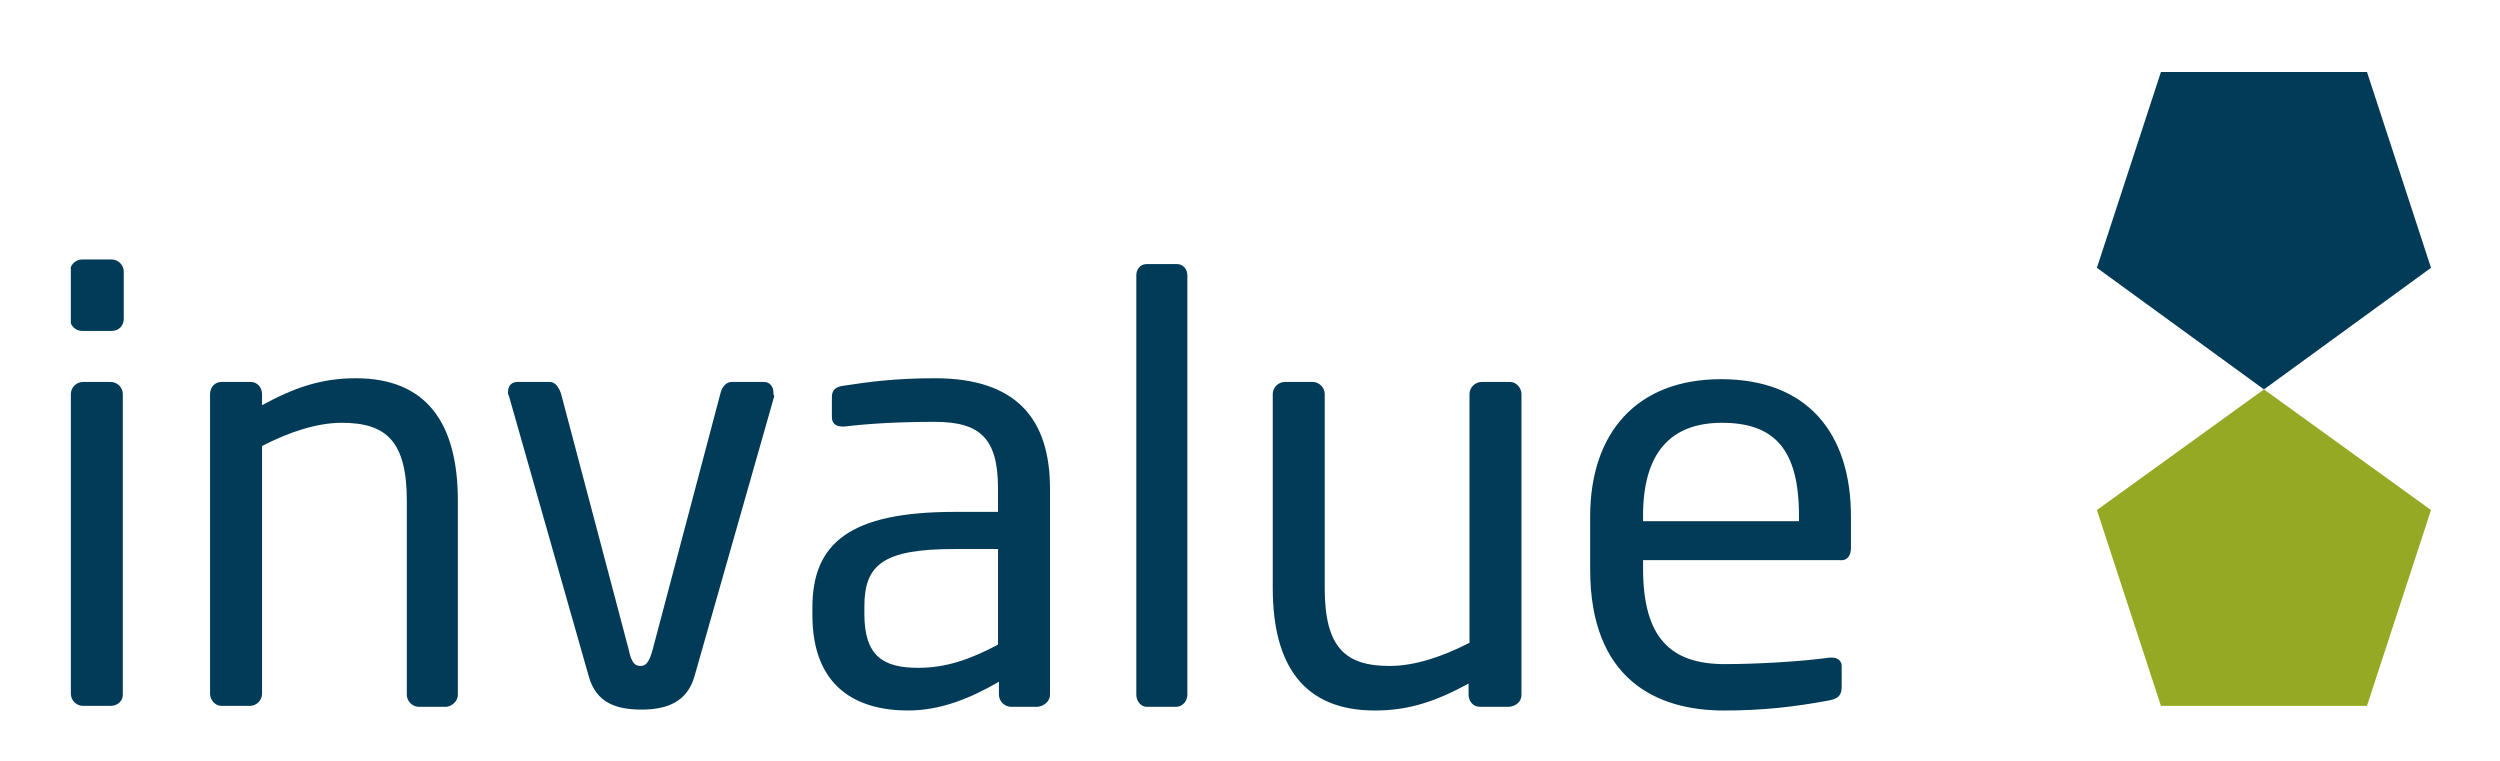
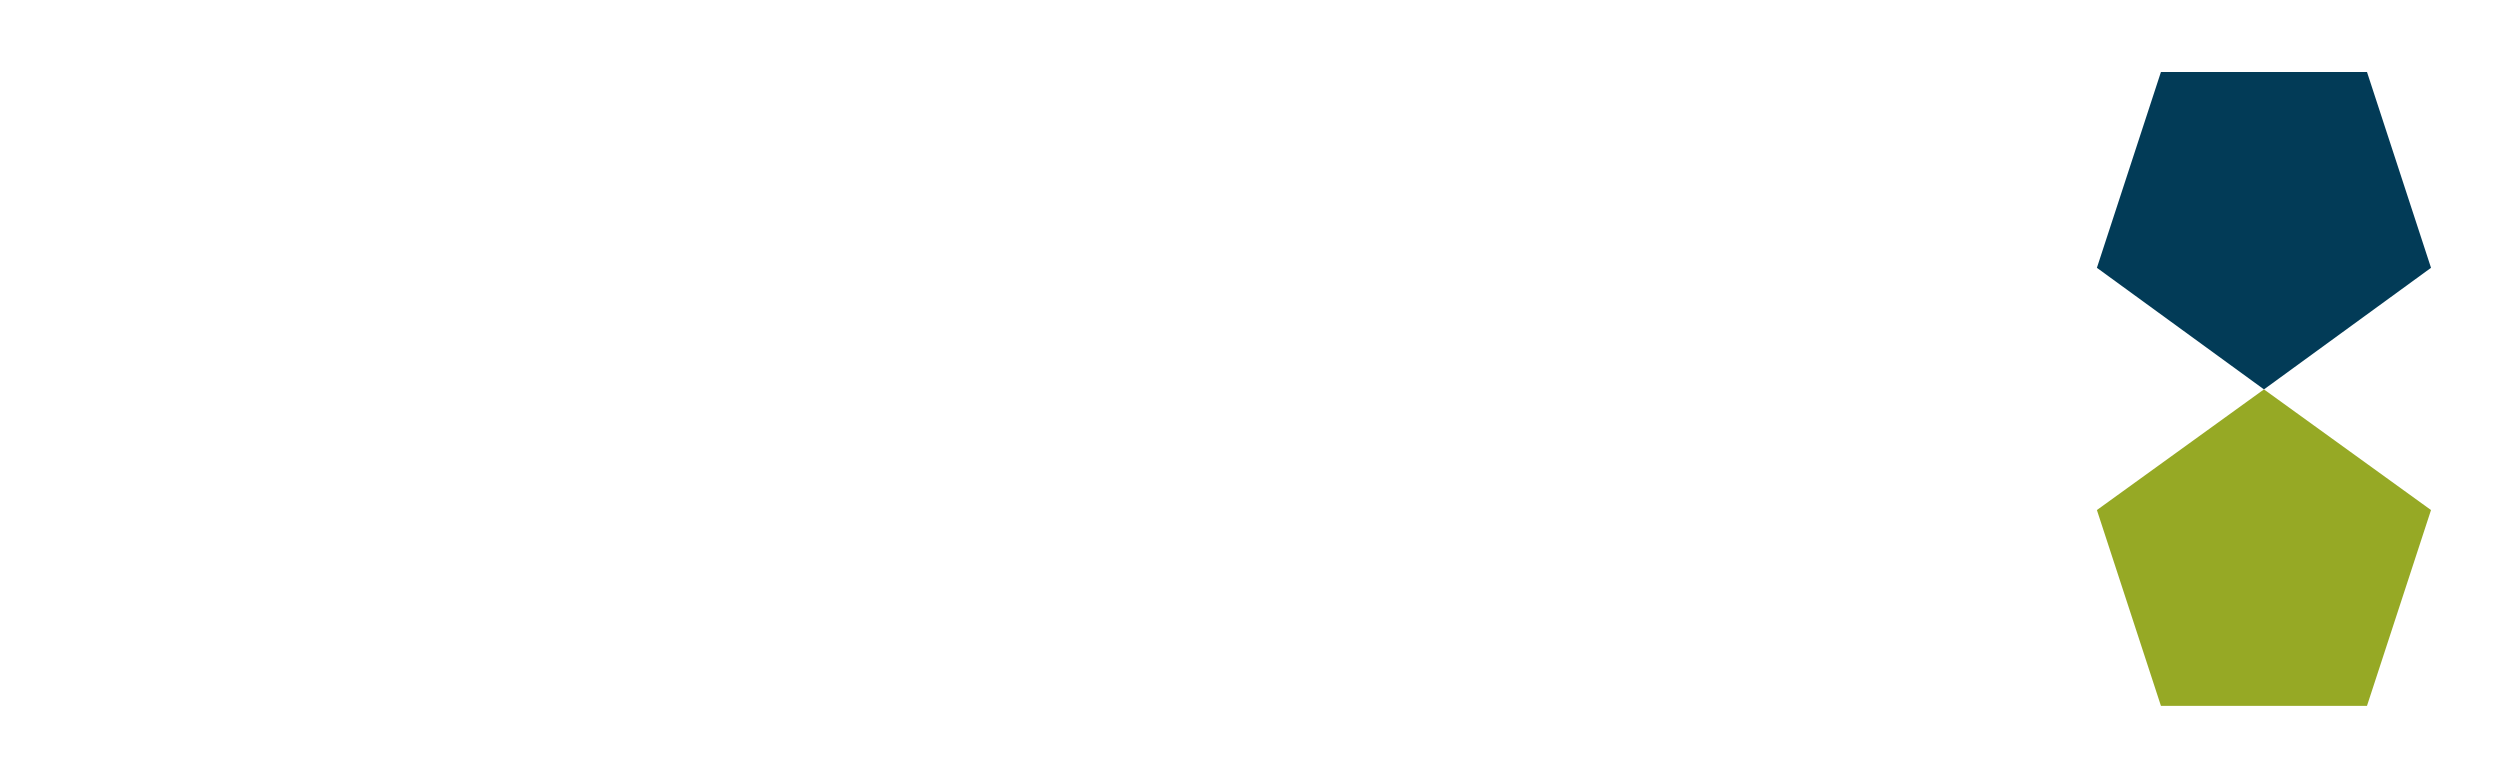
<svg xmlns="http://www.w3.org/2000/svg" height="123" id="Ebene_1" version="1.1" viewBox="9.1 145.1 404 123" width="404" x="0" y="0">
  <path d="m347.959 227.524 10.349 31.645h33.296l10.348-31.645-26.996-19.498z" fill="#96A925" />
  <path d="m358.308 156.732-10.349 31.646 26.997 19.648 26.996-19.648-10.348-31.646z" fill="#023B57" />
  <g>
    <g>
      <g>
        <defs>
          <path d="M20.547 156.732h381.405V259.92H20.547z" id="SVGID_1_" />
        </defs>
        <clipPath id="SVGID_2_">
          <use href="#SVGID_1_" overflow="visible" />
        </clipPath>
-         <path clip-path="url(#SVGID_2_)" d="M299.815 229.323h-25.197v-.9c0-10.198 4.5-14.998 12.749-14.998 8.398 0 12.448 4.199 12.448 14.998v.9zm8.399 4.349v-5.099c0-13.499-7.05-22.197-20.998-22.197-13.648 0-21.147 8.698-21.147 22.197v8.549c0 17.697 10.648 22.797 21.598 22.797 6.299 0 11.549-.6 17.098-1.649 1.5-.3 1.95-.9 1.95-2.25v-3.3c0-.899-.75-1.35-1.5-1.35h-.45c-4.35.6-11.398 1.05-16.948 1.05-8.698 0-13.198-4.199-13.198-15.448v-1.35h31.797c1.198.151 1.798-.75 1.798-1.95m-53.244 23.697v-48.594c0-1.05-.9-1.95-1.8-1.95h-4.649c-1.05 0-1.95.9-1.95 1.95v40.195c-4.35 2.25-8.849 3.749-12.898 3.749-7.199 0-10.498-2.999-10.498-12.599v-31.346c0-1.05-.9-1.95-1.95-1.95h-4.5c-1.05 0-1.949.9-1.949 1.95v31.346c0 12.599 5.1 19.798 16.498 19.798 5.549 0 9.898-1.5 15.148-4.35v1.8c0 1.05.75 1.95 1.8 1.95h4.799c1.199-.149 1.949-.899 1.949-1.949m-53.994 0v-67.792c0-1.05-.749-1.8-1.649-1.8h-4.949c-1.05 0-1.65.9-1.65 1.8v67.792c0 1.05.75 1.95 1.65 1.95h4.949c1.049-.15 1.649-1.049 1.649-1.95m-30.596-8.098c-4.5 2.399-8.399 3.75-12.898 3.75-5.55 0-8.699-1.8-8.699-8.699v-1.2c0-6.749 3-9.299 14.548-9.299h7.05v15.448zm8.399 8.098v-33.296c0-11.248-5.399-17.848-18.598-17.848-6.449 0-10.799.6-14.698 1.2-1.35.149-1.949.75-1.949 1.8v3.299c0 1.2.899 1.5 1.649 1.5h.45c3.749-.45 8.398-.75 14.548-.75 7.35 0 10.199 2.7 10.199 10.799v3.75h-7.05c-16.947 0-22.947 5.1-22.947 15.448v1.199c0 11.849 7.35 15.448 15.448 15.448 5.25 0 10.049-1.949 14.698-4.649v2.1c0 1.05.9 1.95 1.95 1.95h4.35c1.05-.15 1.95-.9 1.95-1.95m-44.695-48.893c0-.9-.6-1.65-1.5-1.65h-5.249c-.75 0-1.5.601-1.8 1.8l-10.949 41.396c-.6 2.25-1.199 2.699-1.949 2.699-.9 0-1.5-.449-1.95-2.699l-10.948-41.396c-.45-1.199-1.05-1.8-1.8-1.8h-5.25c-.899 0-1.499.601-1.499 1.65 0 .149 0 .449.149.6l12.898 45.295c1.2 4.35 4.5 5.399 8.549 5.399 4.05 0 7.35-1.2 8.549-5.399l12.898-45.295c-.149-.151-.149-.3-.149-.6" fill="#023B57" />
      </g>
    </g>
    <g>
      <g>
        <defs>
-           <path d="M20.547 156.732h381.405V259.92H20.547z" id="SVGID_3_" />
+           <path d="M20.547 156.732h381.405V259.92z" id="SVGID_3_" />
        </defs>
        <clipPath id="SVGID_4_">
          <use href="#SVGID_3_" overflow="visible" />
        </clipPath>
        <path clip-path="url(#SVGID_4_)" d="M83.09 257.369v-31.346c0-12.599-5.1-19.798-16.498-19.798-5.549 0-9.898 1.5-15.148 4.35v-1.8c0-1.05-.75-1.95-1.8-1.95h-4.799c-1.05 0-1.8.9-1.8 1.95v48.444c0 1.05.899 1.949 1.8 1.949h4.649c1.05 0 1.949-.899 1.949-1.949v-40.046c4.35-2.249 8.85-3.749 12.898-3.749 7.199 0 10.499 3 10.499 12.599v31.346c0 1.05.9 1.95 1.95 1.95h4.499c.902-.15 1.801-.9 1.801-1.95m-54.143 0v-48.594c0-1.05-.899-1.95-1.95-1.95h-4.499c-1.05 0-1.95.9-1.95 1.95v48.444c0 1.05.9 1.949 1.95 1.949h4.499c1.05.001 1.95-.749 1.95-1.799m.15-60.742v-7.649c0-1.05-.9-1.949-1.95-1.949h-4.8c-1.05 0-1.949.899-1.949 1.949v7.649c0 1.05.899 1.949 1.949 1.949h4.8c1.2 0 1.95-.899 1.95-1.949" fill="#023B57" />
      </g>
    </g>
  </g>
</svg>